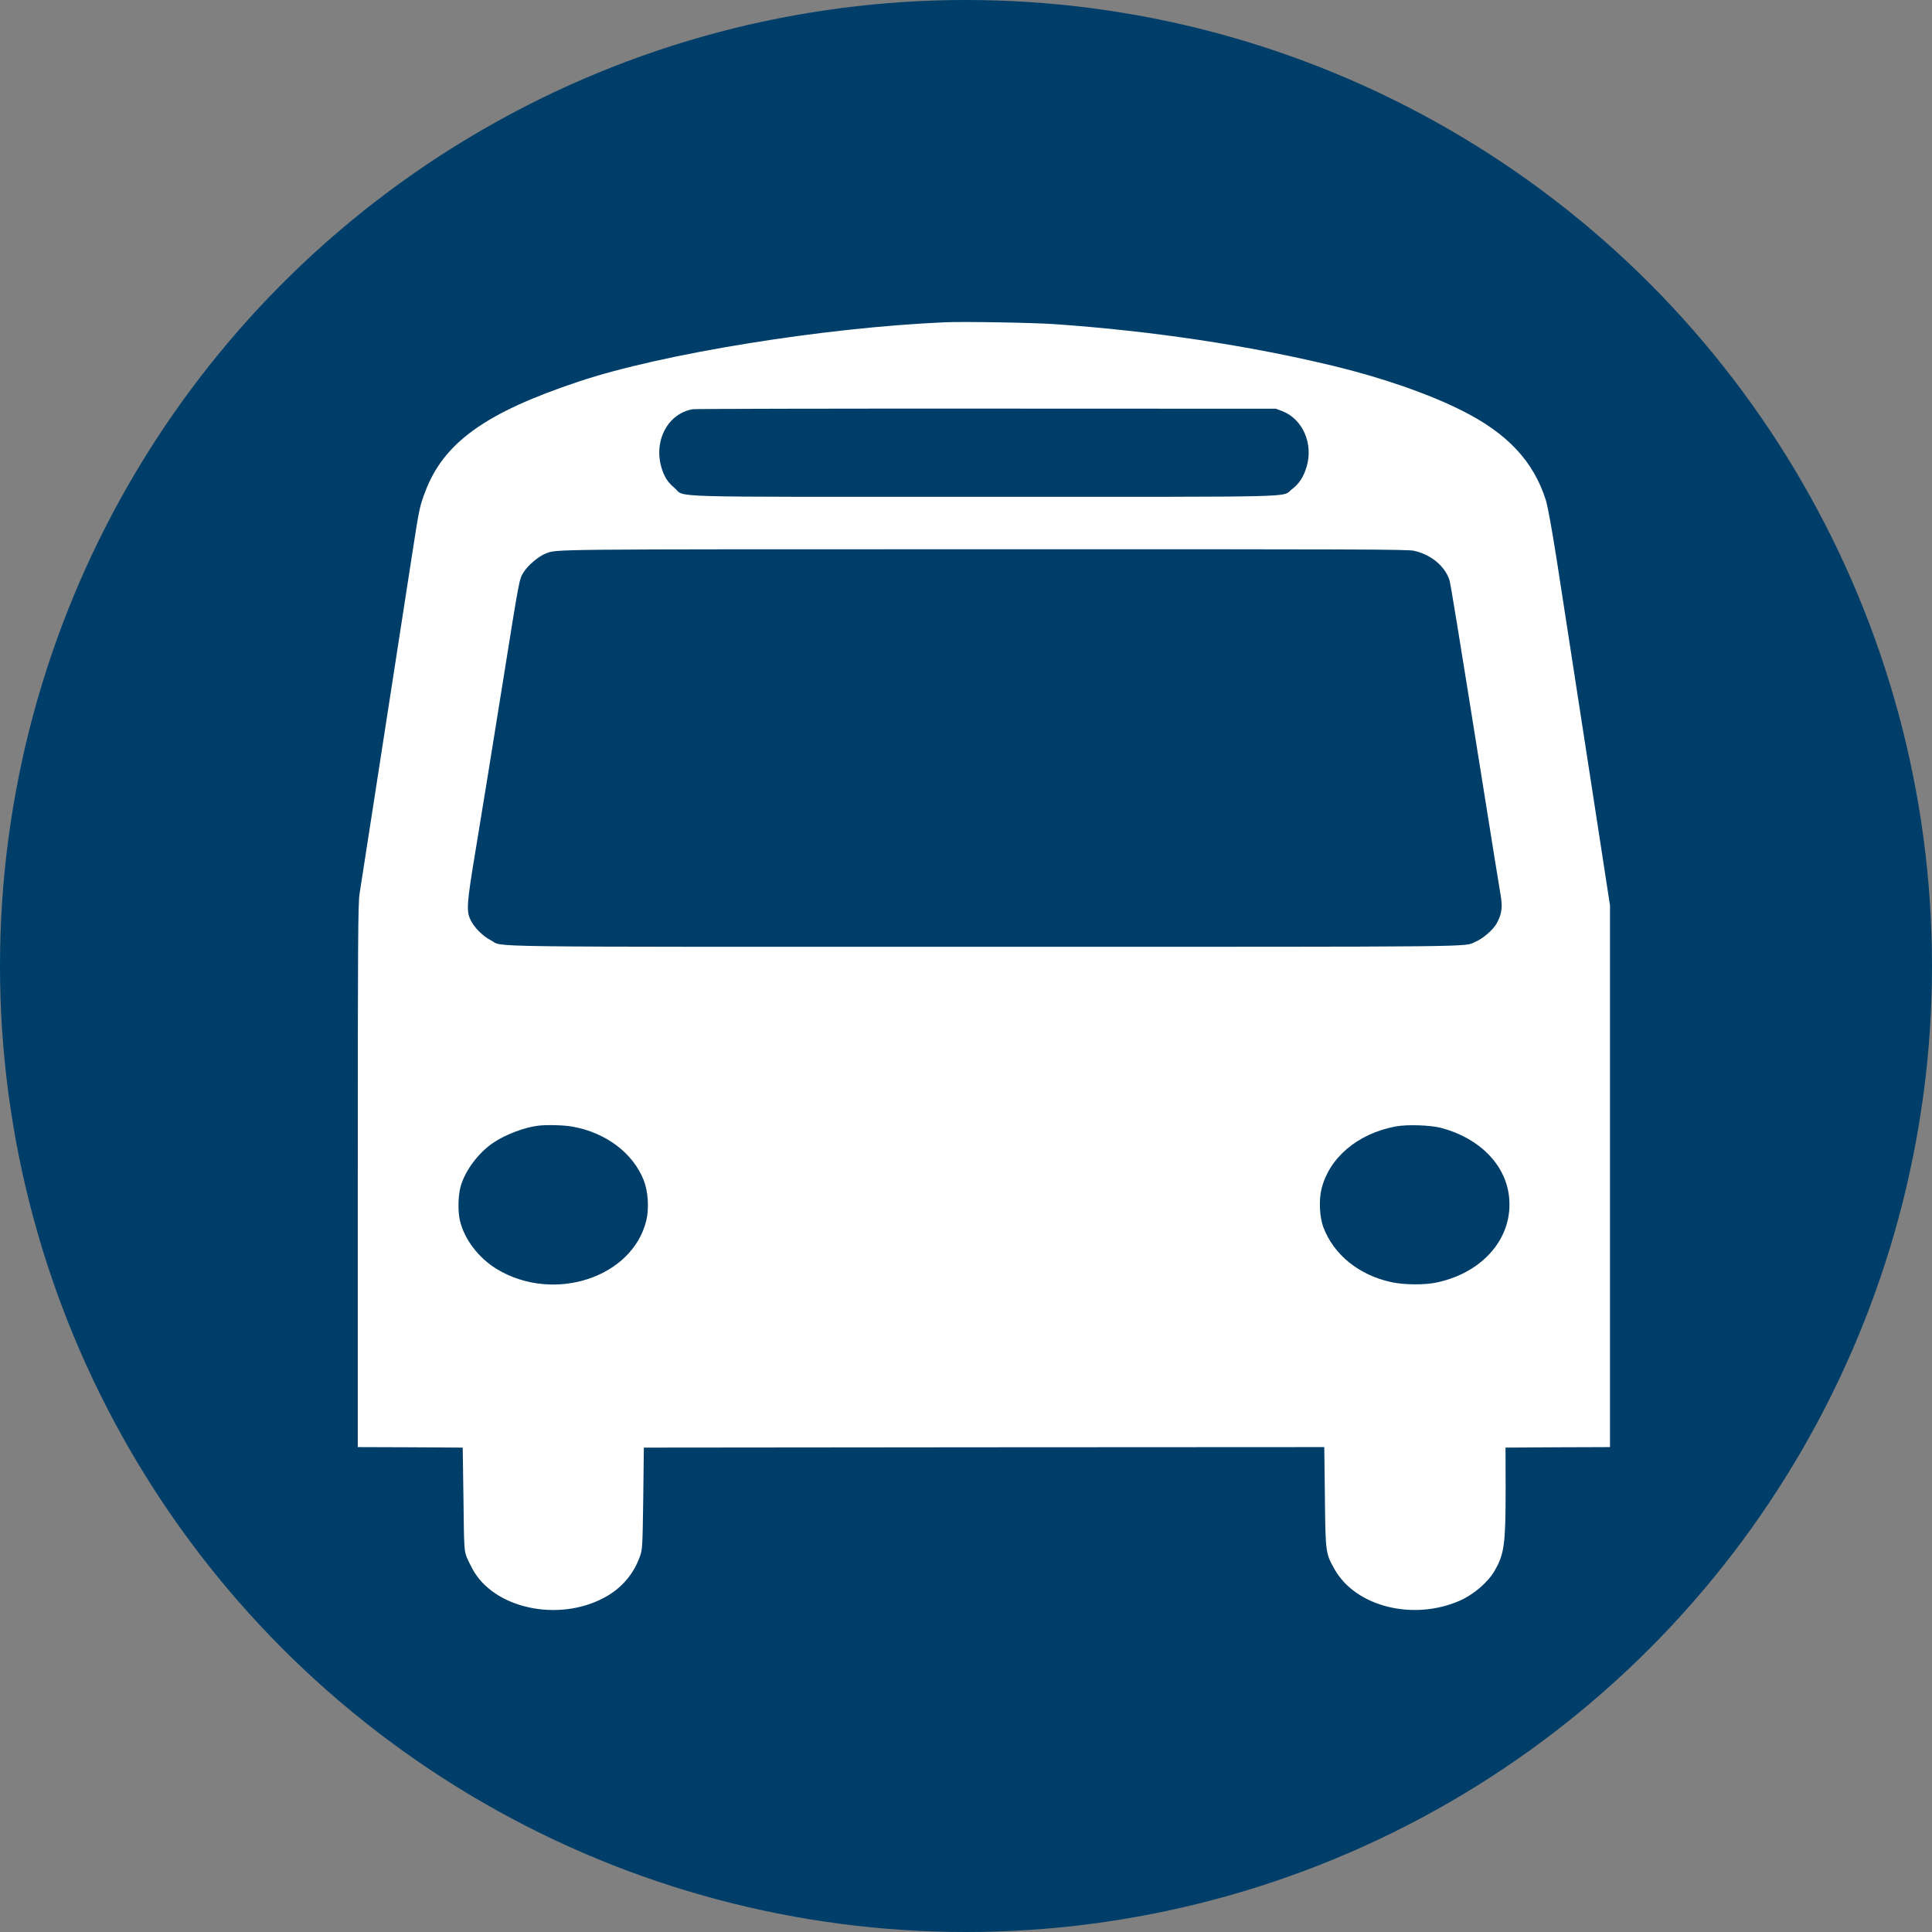
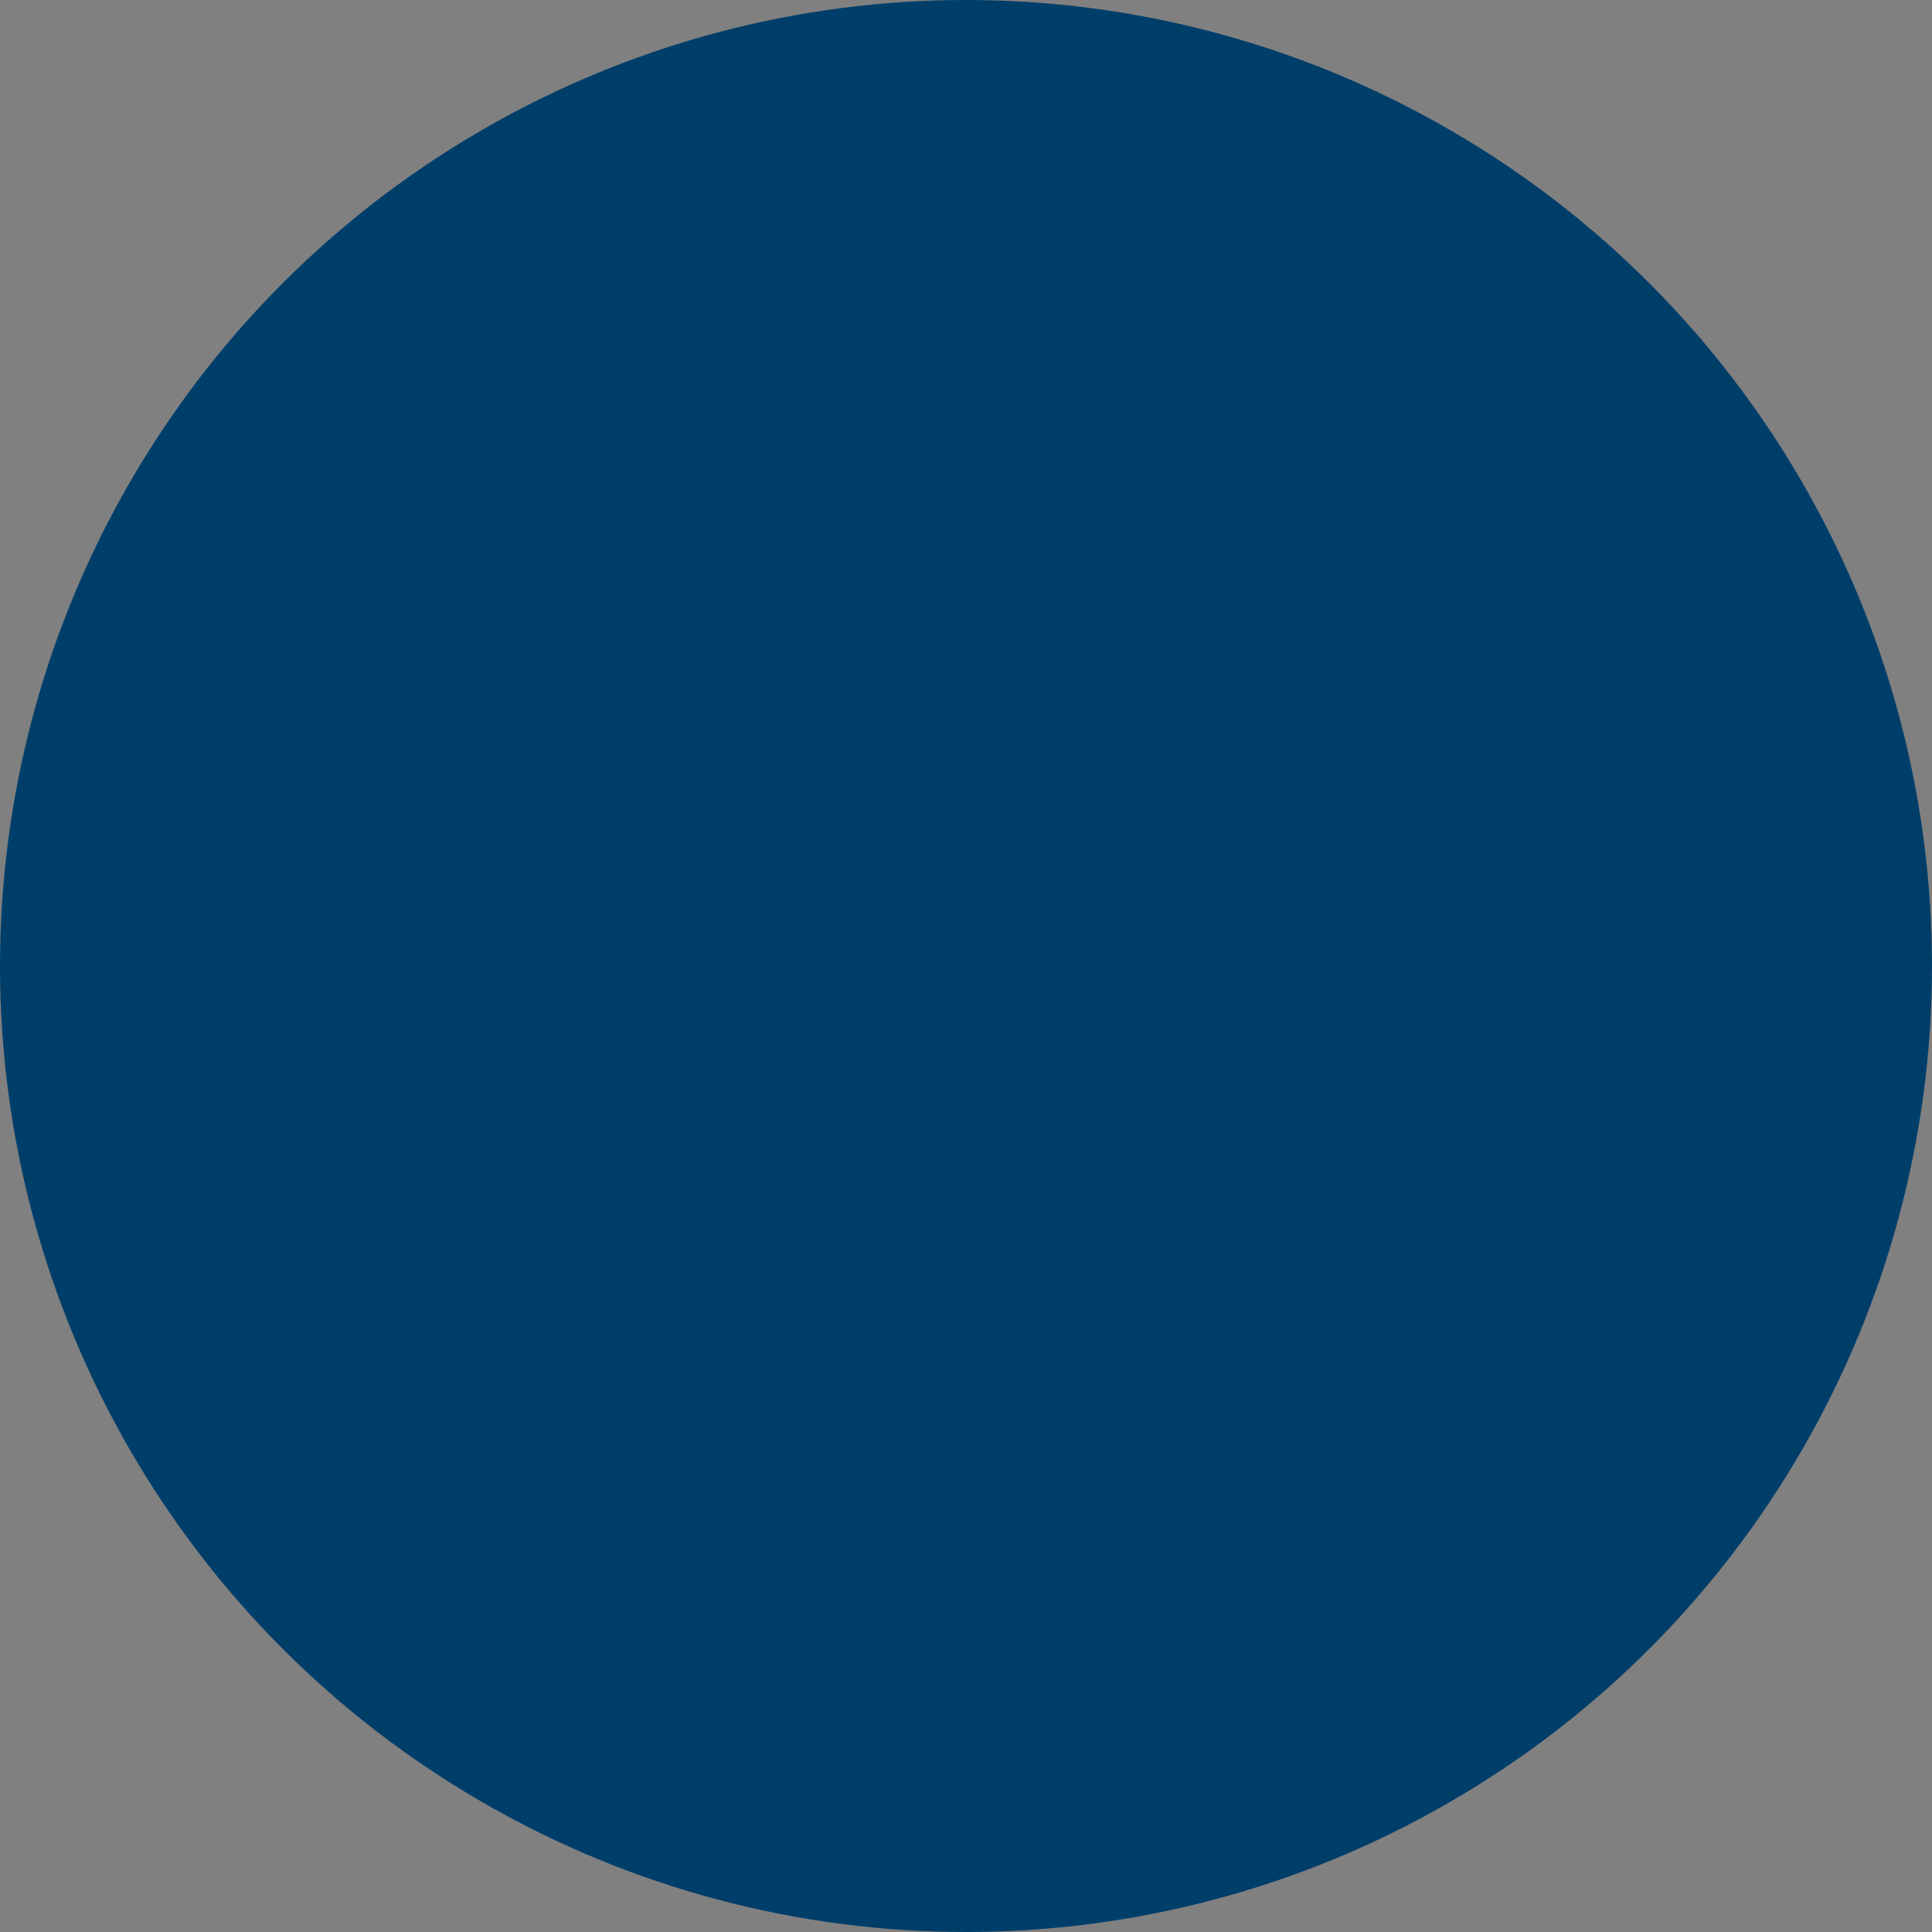
<svg xmlns="http://www.w3.org/2000/svg" width="54" height="54" viewBox="0 0 54 54" fill="none">
  <rect x="0" y="0" width="54" height="54" fill="#808080" stroke="none" />
  <circle cx="27" cy="27" r="27" fill="#003E6A" />
-   <path d="M26.427 9.007C23.035 9.154 18.502 9.885 16.175 10.665C13.567 11.534 12.4 12.373 11.884 13.746C11.73 14.153 11.72 14.201 11.525 15.456C11.163 17.794 10.801 20.138 10.453 22.383C10.258 23.644 10.077 24.814 10.05 24.98C10.007 25.242 10 26.351 10 32.864V40.447L11.465 40.452L12.933 40.461L12.954 41.896C12.97 43.291 12.974 43.336 13.047 43.528C13.091 43.635 13.185 43.82 13.255 43.938C13.922 45.019 15.749 45.34 16.99 44.597C17.406 44.349 17.717 43.972 17.882 43.514C17.956 43.311 17.959 43.255 17.979 41.882L17.996 40.461L27.507 40.452L37.014 40.447L37.031 41.831C37.048 43.401 37.048 43.415 37.309 43.874C37.903 44.909 39.495 45.306 40.793 44.743C41.181 44.574 41.584 44.231 41.772 43.908C42.047 43.435 42.083 43.162 42.083 41.6L42.08 40.461L43.542 40.452L45 40.447V32.875V25.307L44.681 23.233C44.128 19.651 43.77 17.33 43.528 15.757C43.374 14.775 43.26 14.145 43.206 13.976C42.858 12.887 42.13 12.111 40.86 11.475C39.938 11.011 38.627 10.555 37.276 10.229C34.896 9.655 32.217 9.252 29.495 9.061C28.915 9.019 26.95 8.985 26.427 9.007ZM35.834 11.489C36.411 11.709 36.716 12.403 36.518 13.053C36.434 13.335 36.307 13.526 36.109 13.675C35.804 13.906 36.612 13.886 27.503 13.886C18.247 13.886 19.186 13.914 18.847 13.633C18.713 13.521 18.639 13.428 18.572 13.29C18.194 12.488 18.586 11.571 19.363 11.438C19.441 11.427 23.142 11.419 27.584 11.421L35.663 11.424L35.834 11.489ZM39.519 15.394C39.991 15.496 40.377 15.814 40.511 16.207C40.541 16.292 40.736 17.485 41.48 22.144C41.701 23.537 41.909 24.82 41.939 24.994C42.003 25.357 41.979 25.54 41.835 25.805C41.738 25.985 41.453 26.232 41.242 26.322C40.9 26.472 41.731 26.463 27.534 26.463C12.9 26.463 14.107 26.48 13.721 26.283C13.493 26.168 13.242 25.912 13.148 25.703C13.031 25.456 13.047 25.245 13.296 23.748C13.604 21.874 13.671 21.455 14.023 19.26C14.523 16.131 14.509 16.207 14.626 16.008C14.74 15.814 15.052 15.546 15.257 15.47C15.592 15.349 15.069 15.352 27.5 15.352C38.081 15.349 39.341 15.355 39.519 15.394ZM15.991 31.488C16.933 31.651 17.704 32.234 17.999 33.005C18.116 33.312 18.143 33.784 18.066 34.108C17.681 35.706 15.491 36.426 13.902 35.481C13.373 35.163 12.967 34.628 12.85 34.091C12.796 33.84 12.806 33.424 12.87 33.182C12.987 32.735 13.363 32.228 13.782 31.944C14.127 31.71 14.66 31.508 15.046 31.463C15.29 31.435 15.756 31.446 15.991 31.488ZM40.29 31.528C41.346 31.809 42.077 32.546 42.177 33.438C42.308 34.569 41.47 35.568 40.156 35.846C39.82 35.92 39.237 35.914 38.882 35.835C37.977 35.636 37.276 35.067 36.987 34.299C36.884 34.018 36.86 33.556 36.934 33.241C37.148 32.361 37.94 31.688 39.006 31.485C39.321 31.424 39.988 31.446 40.29 31.528Z" fill="white" />
</svg>